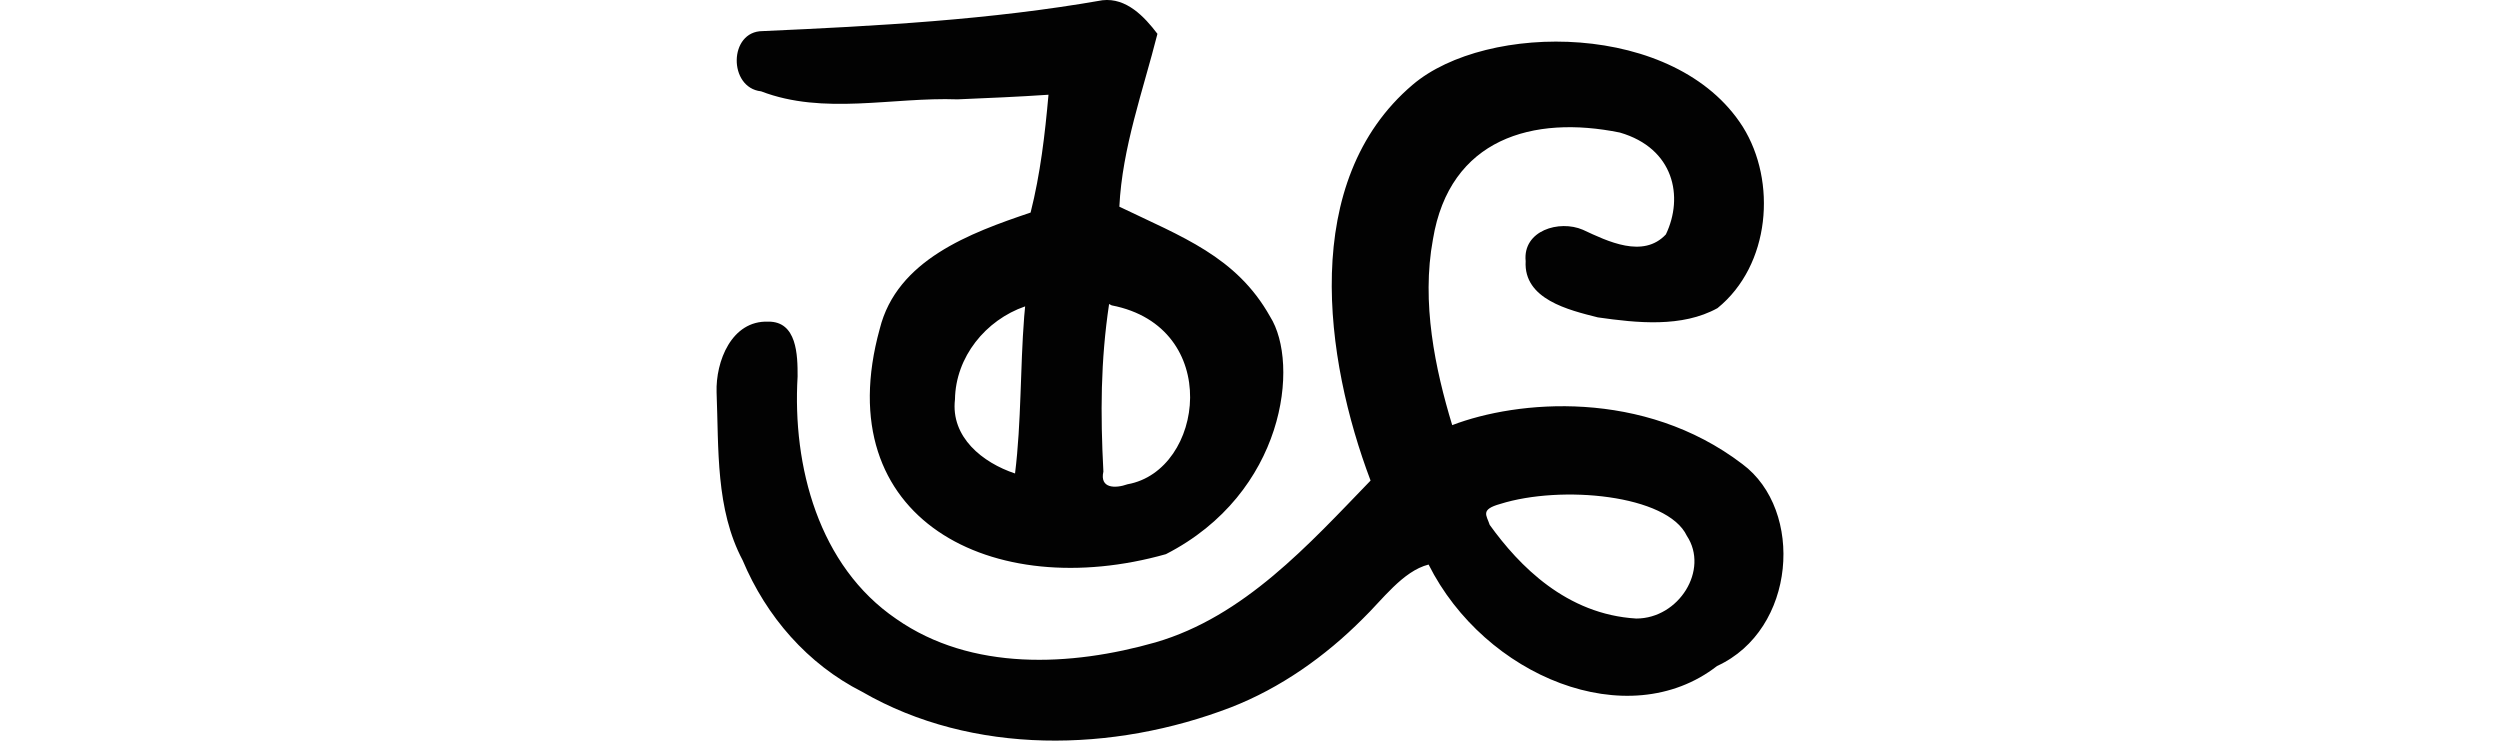
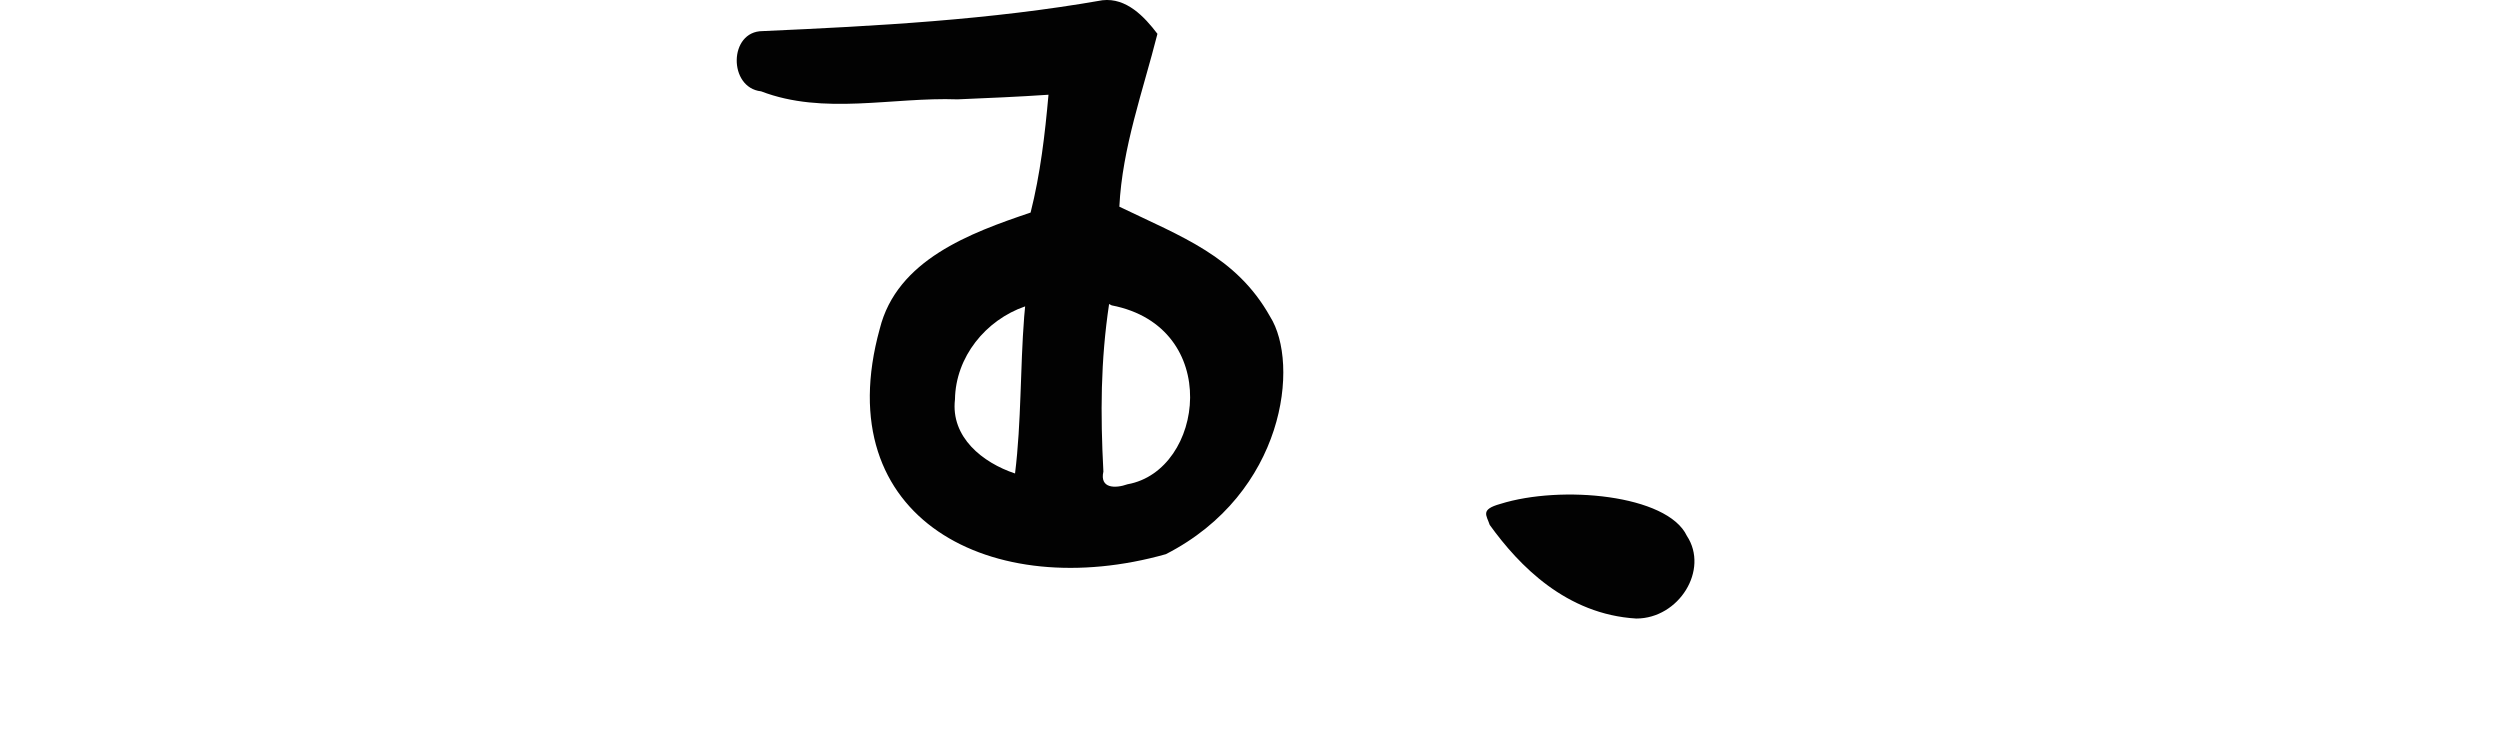
<svg xmlns="http://www.w3.org/2000/svg" xmlns:ns1="http://www.inkscape.org/namespaces/inkscape" xmlns:ns2="http://sodipodi.sourceforge.net/DTD/sodipodi-0.dtd" width="200" height="59.25" id="svg2" version="1.1" ns1:version="0.48.2 r9819" ns2:docname="New document 1">
  <defs id="defs4" />
  <ns2:namedview id="base" pagecolor="#ffffff" bordercolor="#666666" borderopacity="1.0" ns1:pageopacity="0.0" ns1:pageshadow="2" ns1:zoom="1.4" ns1:cx="119.37639" ns1:cy="83.818817" ns1:document-units="px" ns1:current-layer="layer1" showgrid="false" fit-margin-top="0" fit-margin-left="0" fit-margin-right="0" fit-margin-bottom="0" ns1:window-width="1366" ns1:window-height="706" ns1:window-x="-8" ns1:window-y="-8" ns1:window-maximized="1" />
  <g ns1:label="Layer 1" ns1:groupmode="layer" id="layer1" transform="translate(253.375,-624.144)">
-     <path style="fill:#020202" d="m -165.181,624.164 c -8.986,1.577 -18.077,2.061 -27.185,2.468 -2.728,0.008 -2.754,4.534 -0.122,4.818 5.017,1.924 10.495,0.454 15.716,0.642 2.426,-0.103 4.853,-0.204 7.276,-0.369 -0.282,3.17 -0.65,6.333 -1.431,9.426 -4.83,1.63 -10.697,3.782 -12.069,9.306 -4.212,15.249 9.035,21.937 22.894,18.022 9.517,-4.871 10.727,-15.233 8.33,-19.013 -2.699,-4.81 -7.063,-6.376 -12.055,-8.785 0.232,-4.733 1.89,-9.255 3.047,-13.828 -1.05,-1.383 -2.49,-2.904 -4.402,-2.687 z m 24.816,6.761 c -9.058,7.702 -7.04,21.947 -3.364,31.665 -4.947,5.117 -10.113,10.877 -17.203,12.943 -6.771,1.928 -14.72,2.326 -20.731,-1.868 -6.23,-4.236 -8.327,-12.232 -7.904,-19.398 0.009,-1.724 -0.053,-4.422 -2.352,-4.391 -2.935,-0.105 -4.21,3.187 -4.129,5.658 0.179,4.527 -0.088,9.335 2.086,13.435 1.896,4.504 5.188,8.303 9.557,10.518 8.866,5.12 20.107,4.854 29.502,1.245 3.965,-1.542 7.547,-4.075 10.54,-7.078 1.551,-1.493 3.204,-3.821 5.276,-4.347 4.483,8.939 15.933,13.668 23.079,8.116 6.329,-2.897 6.997,-12.461 2.021,-16.155 -7.929,-6.043 -18.006,-5.105 -23.211,-3.113 -1.367,-4.506 -2.478,-9.804 -1.542,-14.86 1.334,-8.083 8.019,-9.956 14.955,-8.547 4.345,1.263 5.117,5.147 3.681,8.148 -1.816,1.946 -4.658,0.555 -6.641,-0.371 -1.888,-0.813 -4.823,0.06 -4.577,2.512 -0.182,3.056 3.464,3.914 5.773,4.497 3.14,0.448 6.728,0.831 9.574,-0.739 4.234,-3.434 4.758,-10.137 2.025,-14.507 -5.376,-8.469 -20.523,-8.384 -26.415,-3.362 z m -24.075,17.648 c 8.896,1.719 7.412,13.217 1.269,14.312 -0.987,0.35 -2.24,0.345 -1.933,-1.016 -0.241,-4.626 -0.227,-8.847 0.457,-13.405 z m -7,0.899 c -0.325,4.174 -0.221,8.411 -0.732,12.55 -2.591,-0.86 -5.157,-2.901 -4.806,-5.92 0.05,-3.399 2.449,-6.355 5.614,-7.449 -0.025,0.273 -0.051,0.546 -0.076,0.819 z m 53.014,17.54 c 1.792,2.718 -0.633,6.614 -4.048,6.615 -5.592,-0.332 -9.371,-4.222 -11.724,-7.492 -0.251,-0.775 -0.78,-1.224 0.845,-1.677 4.852,-1.527 13.365,-0.751 14.927,2.554 z" id="path2998" ns1:connector-curvature="0" ns2:nodetypes="ccccccccccccccccccccccccccccccccccccccccccccccccccc" />
+     <path style="fill:#020202" d="m -165.181,624.164 c -8.986,1.577 -18.077,2.061 -27.185,2.468 -2.728,0.008 -2.754,4.534 -0.122,4.818 5.017,1.924 10.495,0.454 15.716,0.642 2.426,-0.103 4.853,-0.204 7.276,-0.369 -0.282,3.17 -0.65,6.333 -1.431,9.426 -4.83,1.63 -10.697,3.782 -12.069,9.306 -4.212,15.249 9.035,21.937 22.894,18.022 9.517,-4.871 10.727,-15.233 8.33,-19.013 -2.699,-4.81 -7.063,-6.376 -12.055,-8.785 0.232,-4.733 1.89,-9.255 3.047,-13.828 -1.05,-1.383 -2.49,-2.904 -4.402,-2.687 z m 24.816,6.761 z m -24.075,17.648 c 8.896,1.719 7.412,13.217 1.269,14.312 -0.987,0.35 -2.24,0.345 -1.933,-1.016 -0.241,-4.626 -0.227,-8.847 0.457,-13.405 z m -7,0.899 c -0.325,4.174 -0.221,8.411 -0.732,12.55 -2.591,-0.86 -5.157,-2.901 -4.806,-5.92 0.05,-3.399 2.449,-6.355 5.614,-7.449 -0.025,0.273 -0.051,0.546 -0.076,0.819 z m 53.014,17.54 c 1.792,2.718 -0.633,6.614 -4.048,6.615 -5.592,-0.332 -9.371,-4.222 -11.724,-7.492 -0.251,-0.775 -0.78,-1.224 0.845,-1.677 4.852,-1.527 13.365,-0.751 14.927,2.554 z" id="path2998" ns1:connector-curvature="0" ns2:nodetypes="ccccccccccccccccccccccccccccccccccccccccccccccccccc" />
  </g>
</svg>